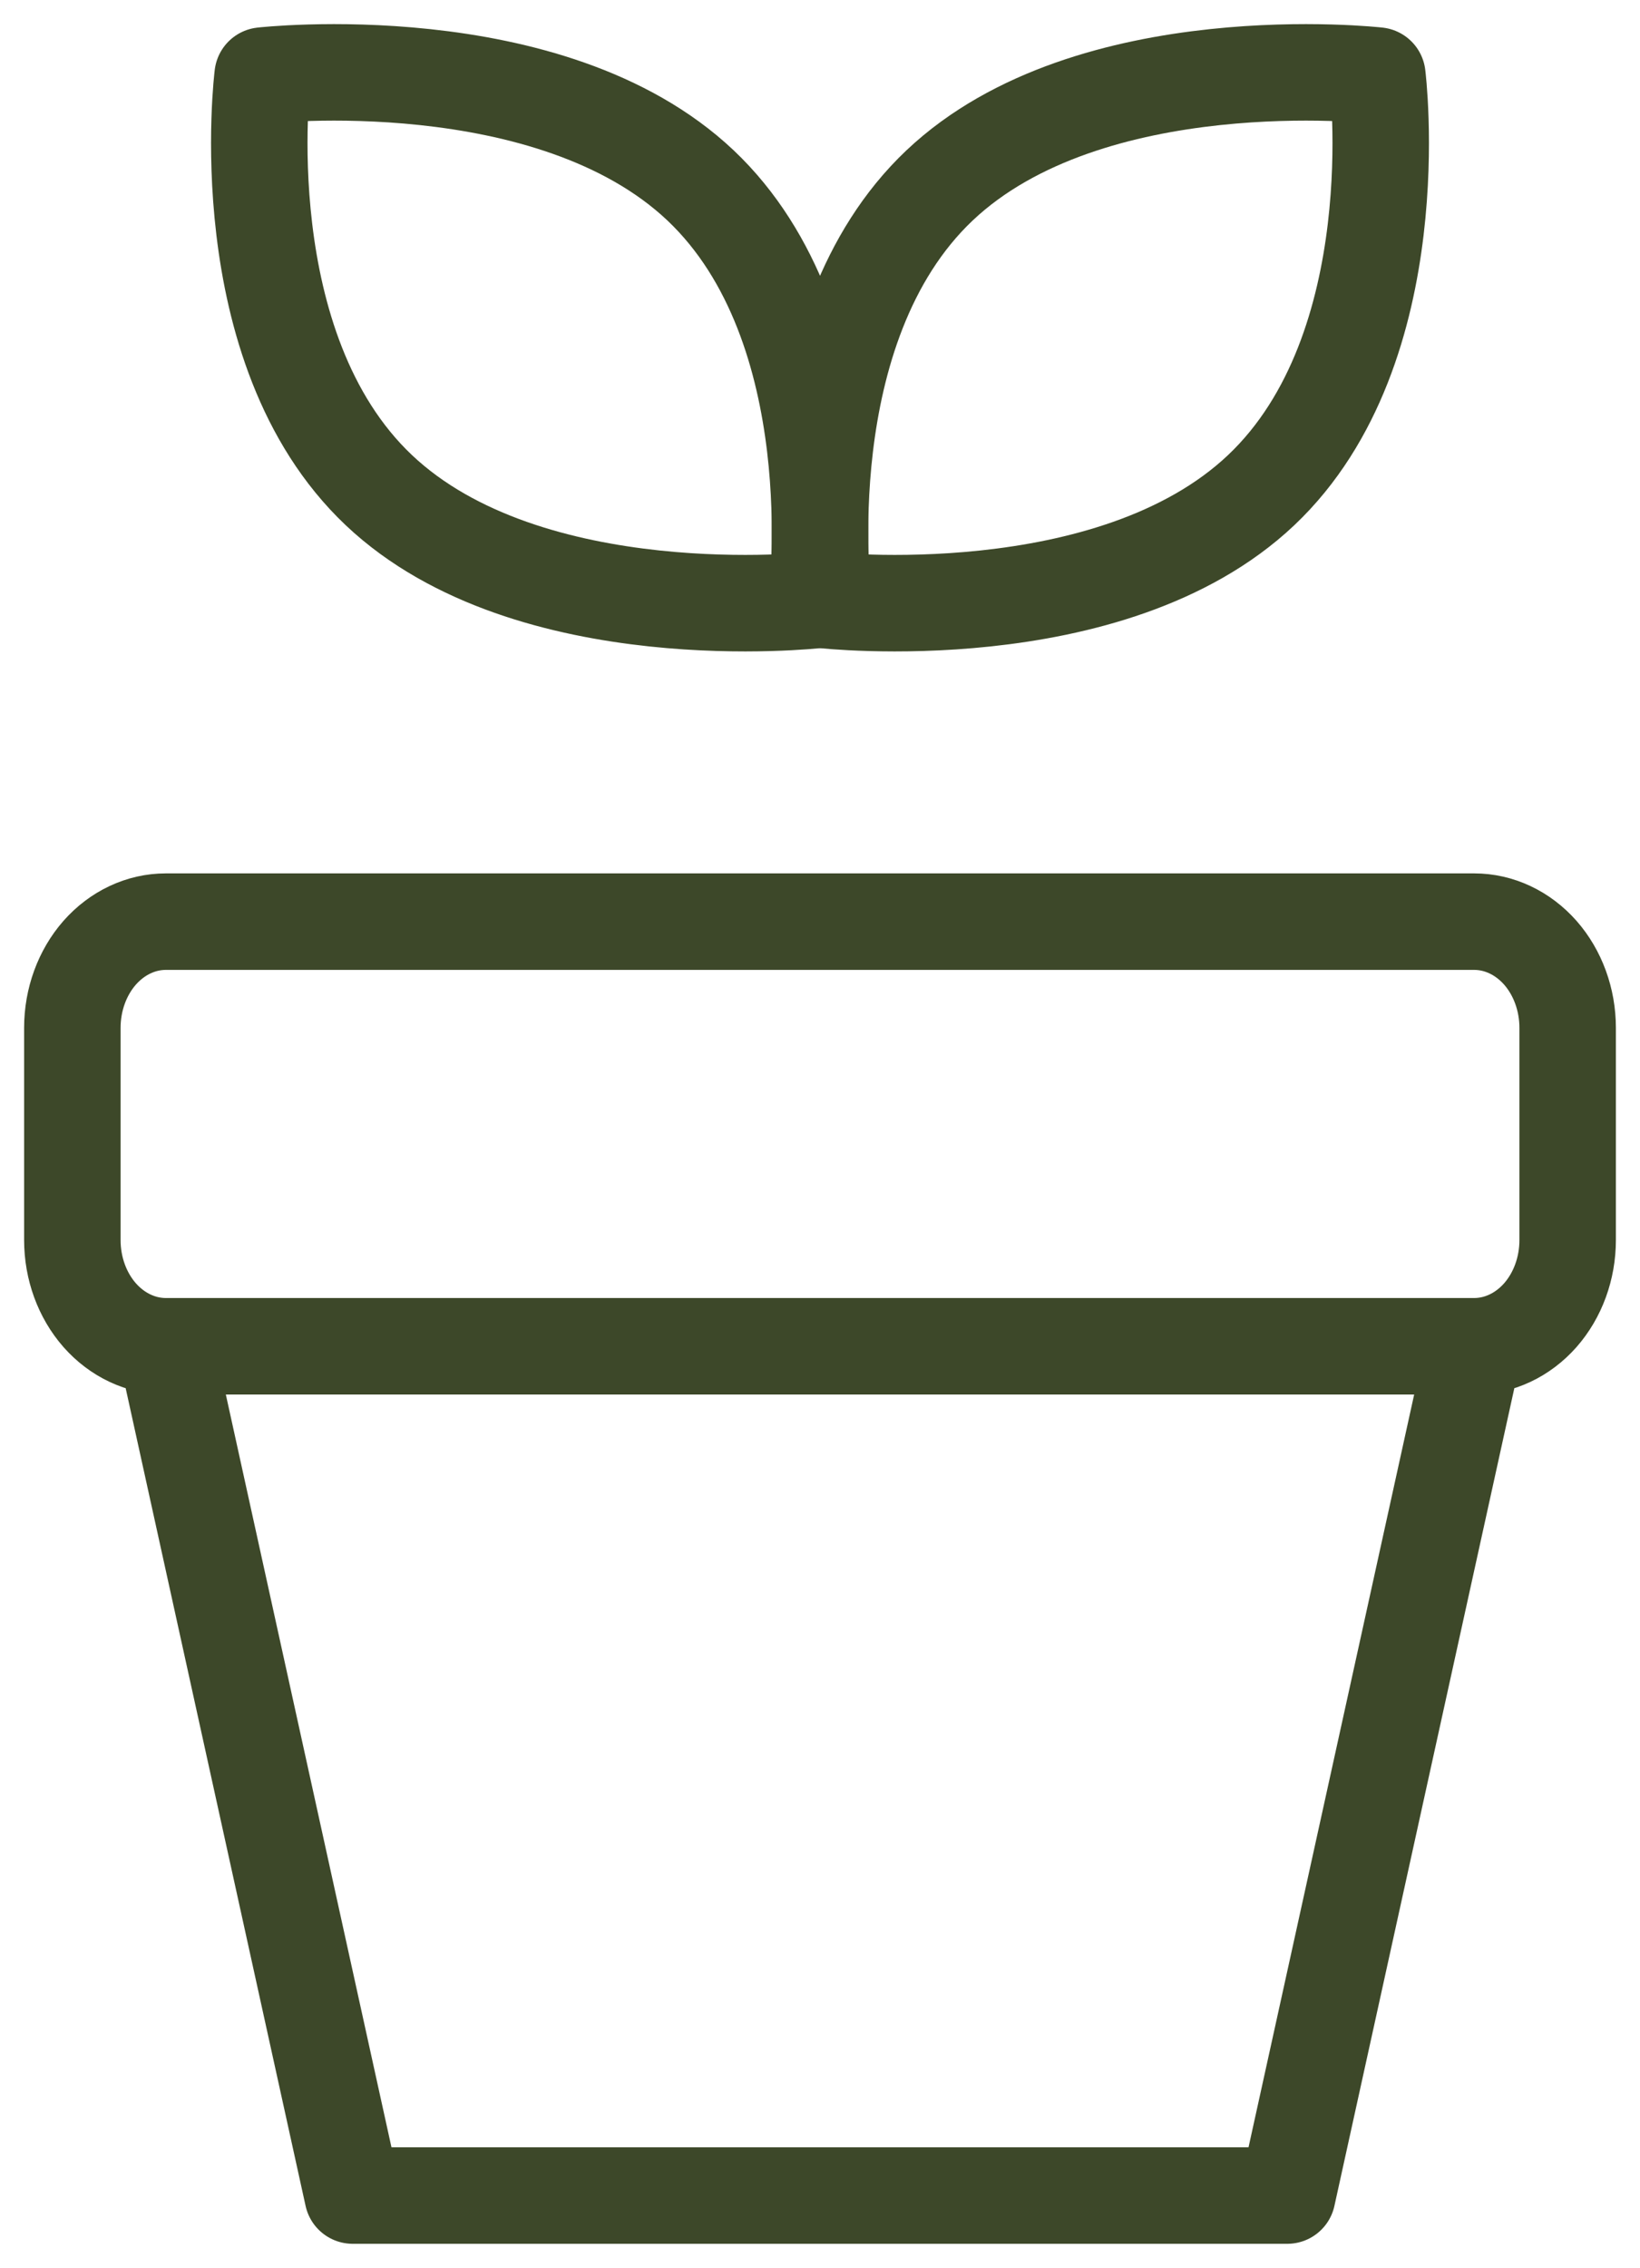
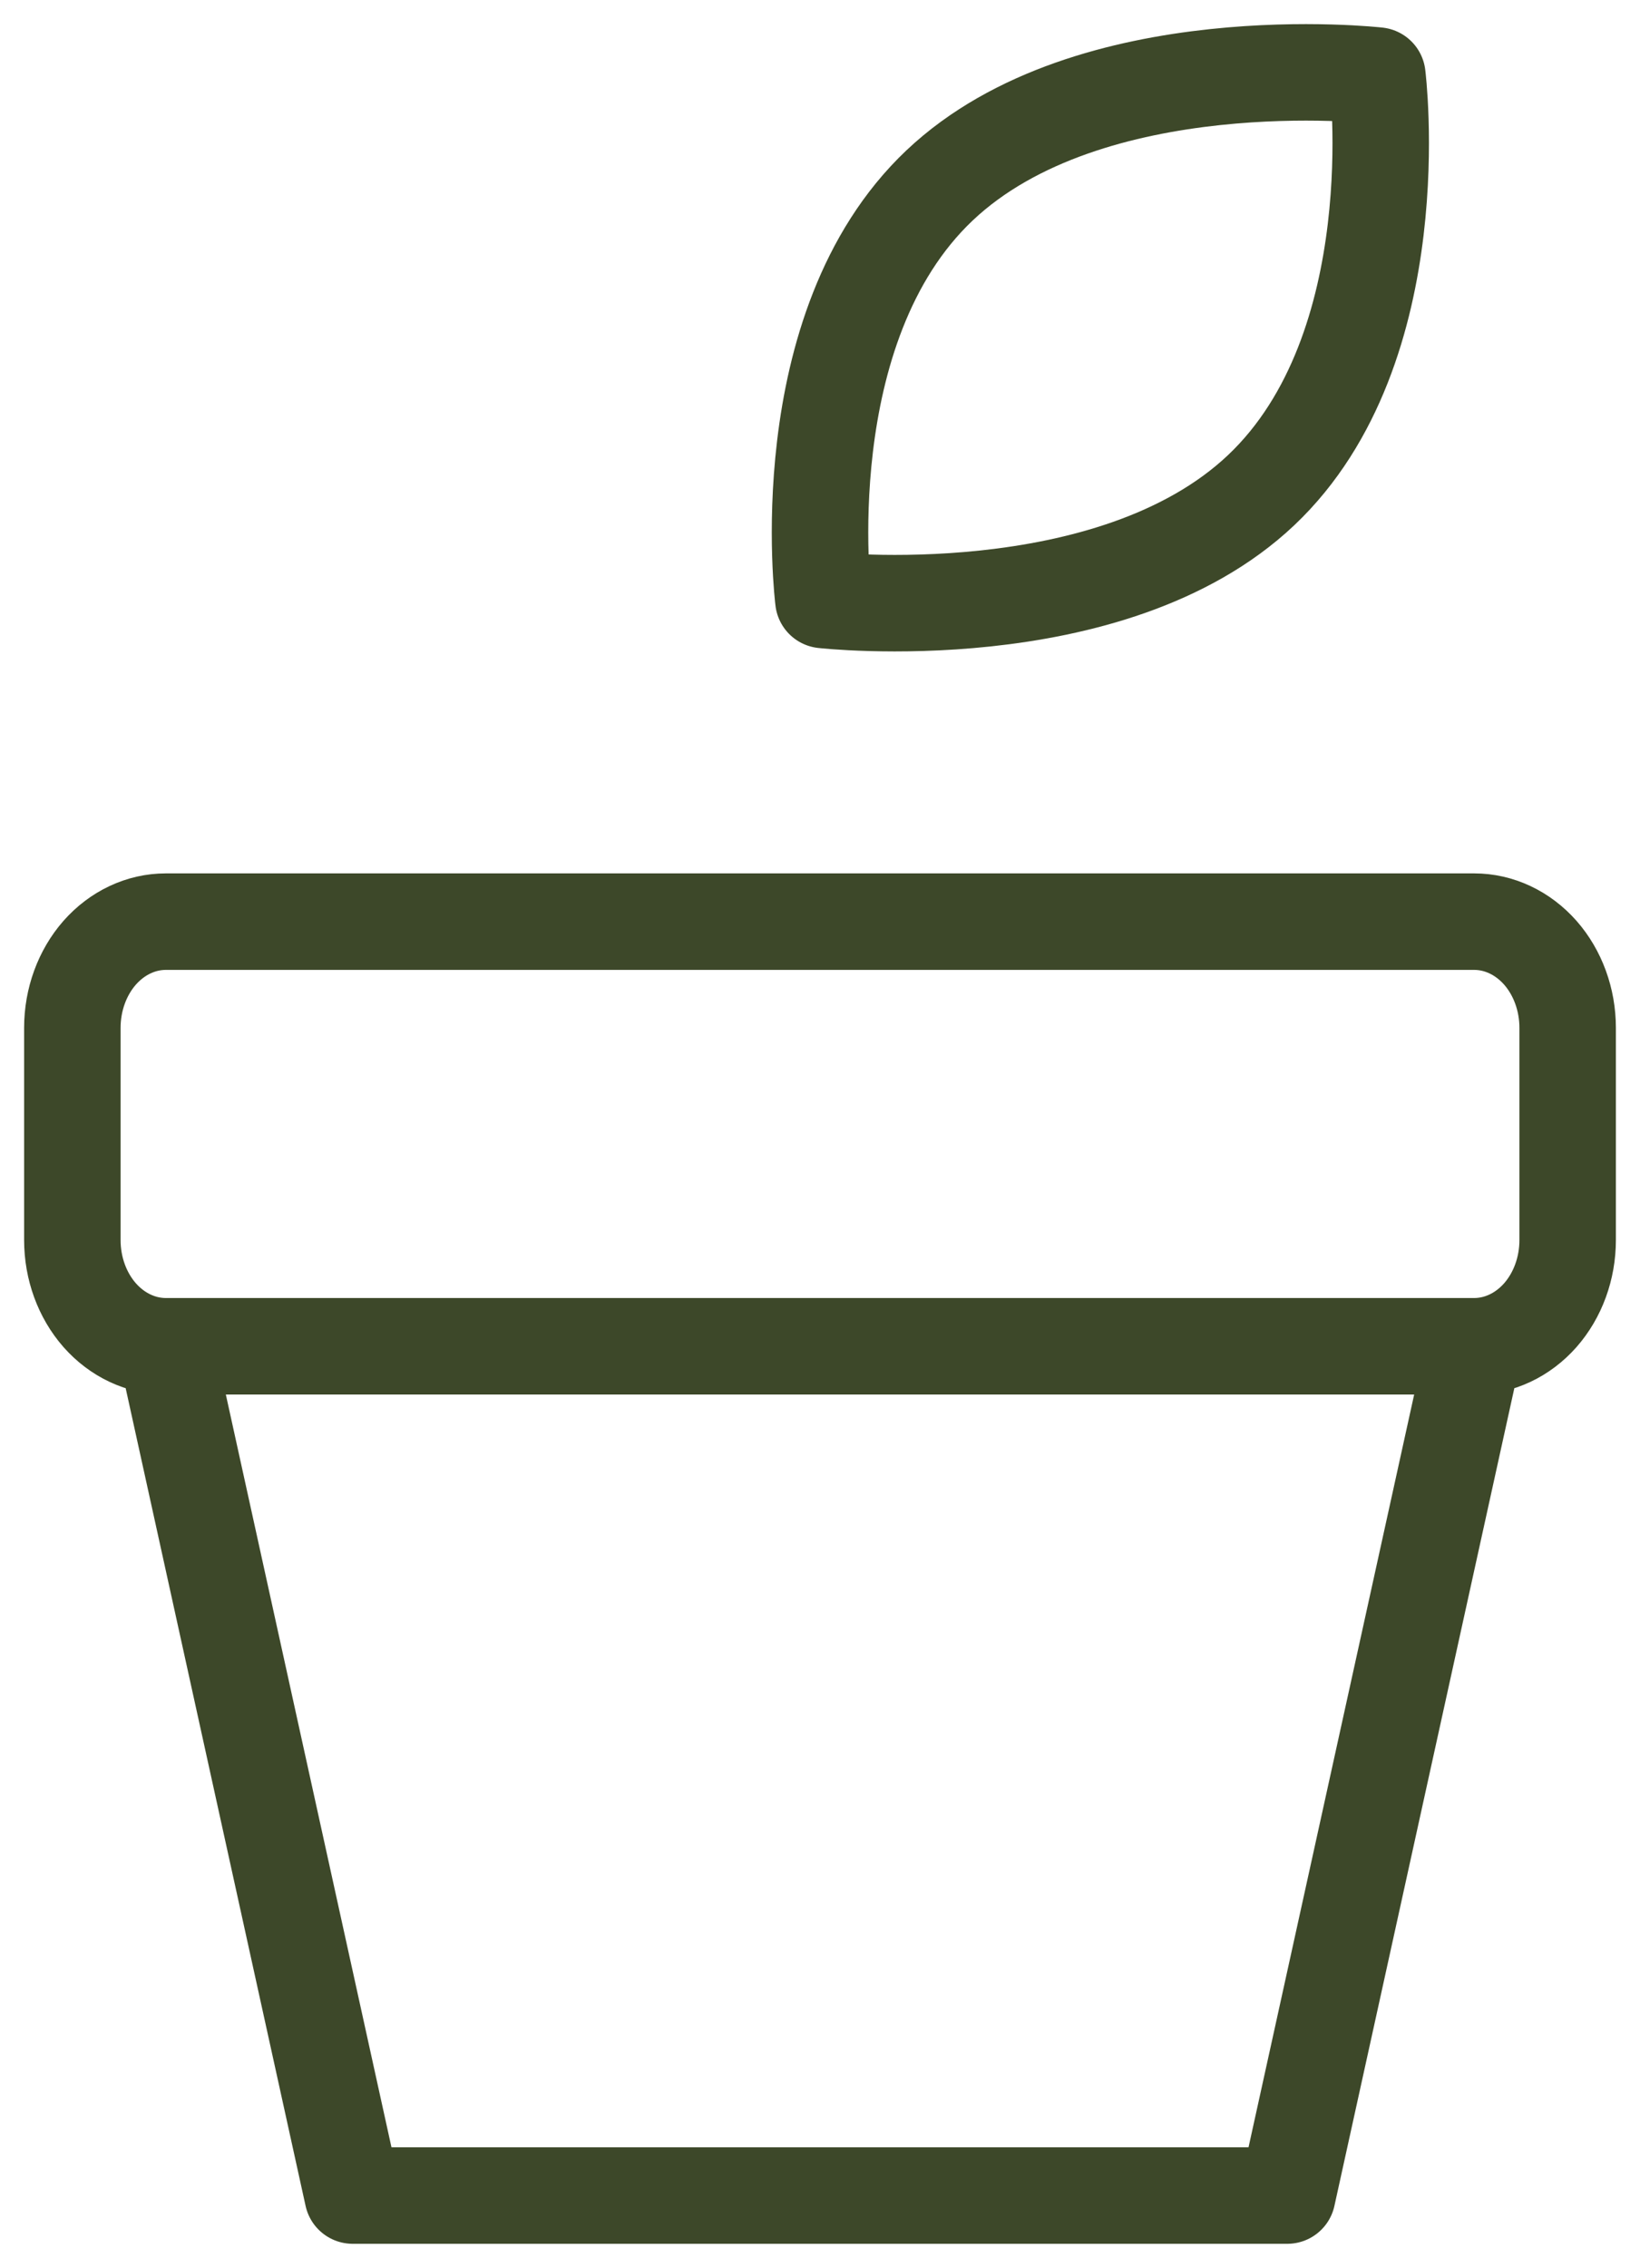
<svg xmlns="http://www.w3.org/2000/svg" width="34" height="47" viewBox="0 0 34 47" fill="none">
-   <path d="M16.93 12.434C16.93 12.434 10.972 13.107 7.853 10.157C4.734 7.205 5.445 1.566 5.445 1.566C5.445 1.566 11.402 0.893 14.524 3.843C17.643 6.795 16.93 12.434 16.93 12.434Z" stroke="#3D4829" stroke-width="2" stroke-linecap="round" stroke-linejoin="round" />
  <path d="M30.562 27.9C31.076 27.9 31.569 27.668 31.933 27.256C32.296 26.843 32.5 26.284 32.5 25.7V21.3C32.5 20.717 32.296 20.157 31.933 19.744C31.569 19.332 31.076 19.1 30.562 19.1H3.438C2.924 19.1 2.431 19.332 2.067 19.744C1.704 20.157 1.5 20.717 1.5 21.3V25.7C1.5 26.284 1.704 26.843 2.067 27.256C2.431 27.668 2.924 27.9 3.438 27.9M30.562 27.9H3.438M30.562 27.9L26.688 45.5H7.312L3.438 27.9M17.07 12.434C17.07 12.434 23.028 13.107 26.147 10.157C29.266 7.205 28.555 1.566 28.555 1.566C28.555 1.566 22.597 0.893 19.478 3.843C16.359 6.795 17.07 12.434 17.07 12.434Z" stroke="#3D4829" stroke-width="2" stroke-linecap="round" stroke-linejoin="round" />
</svg>